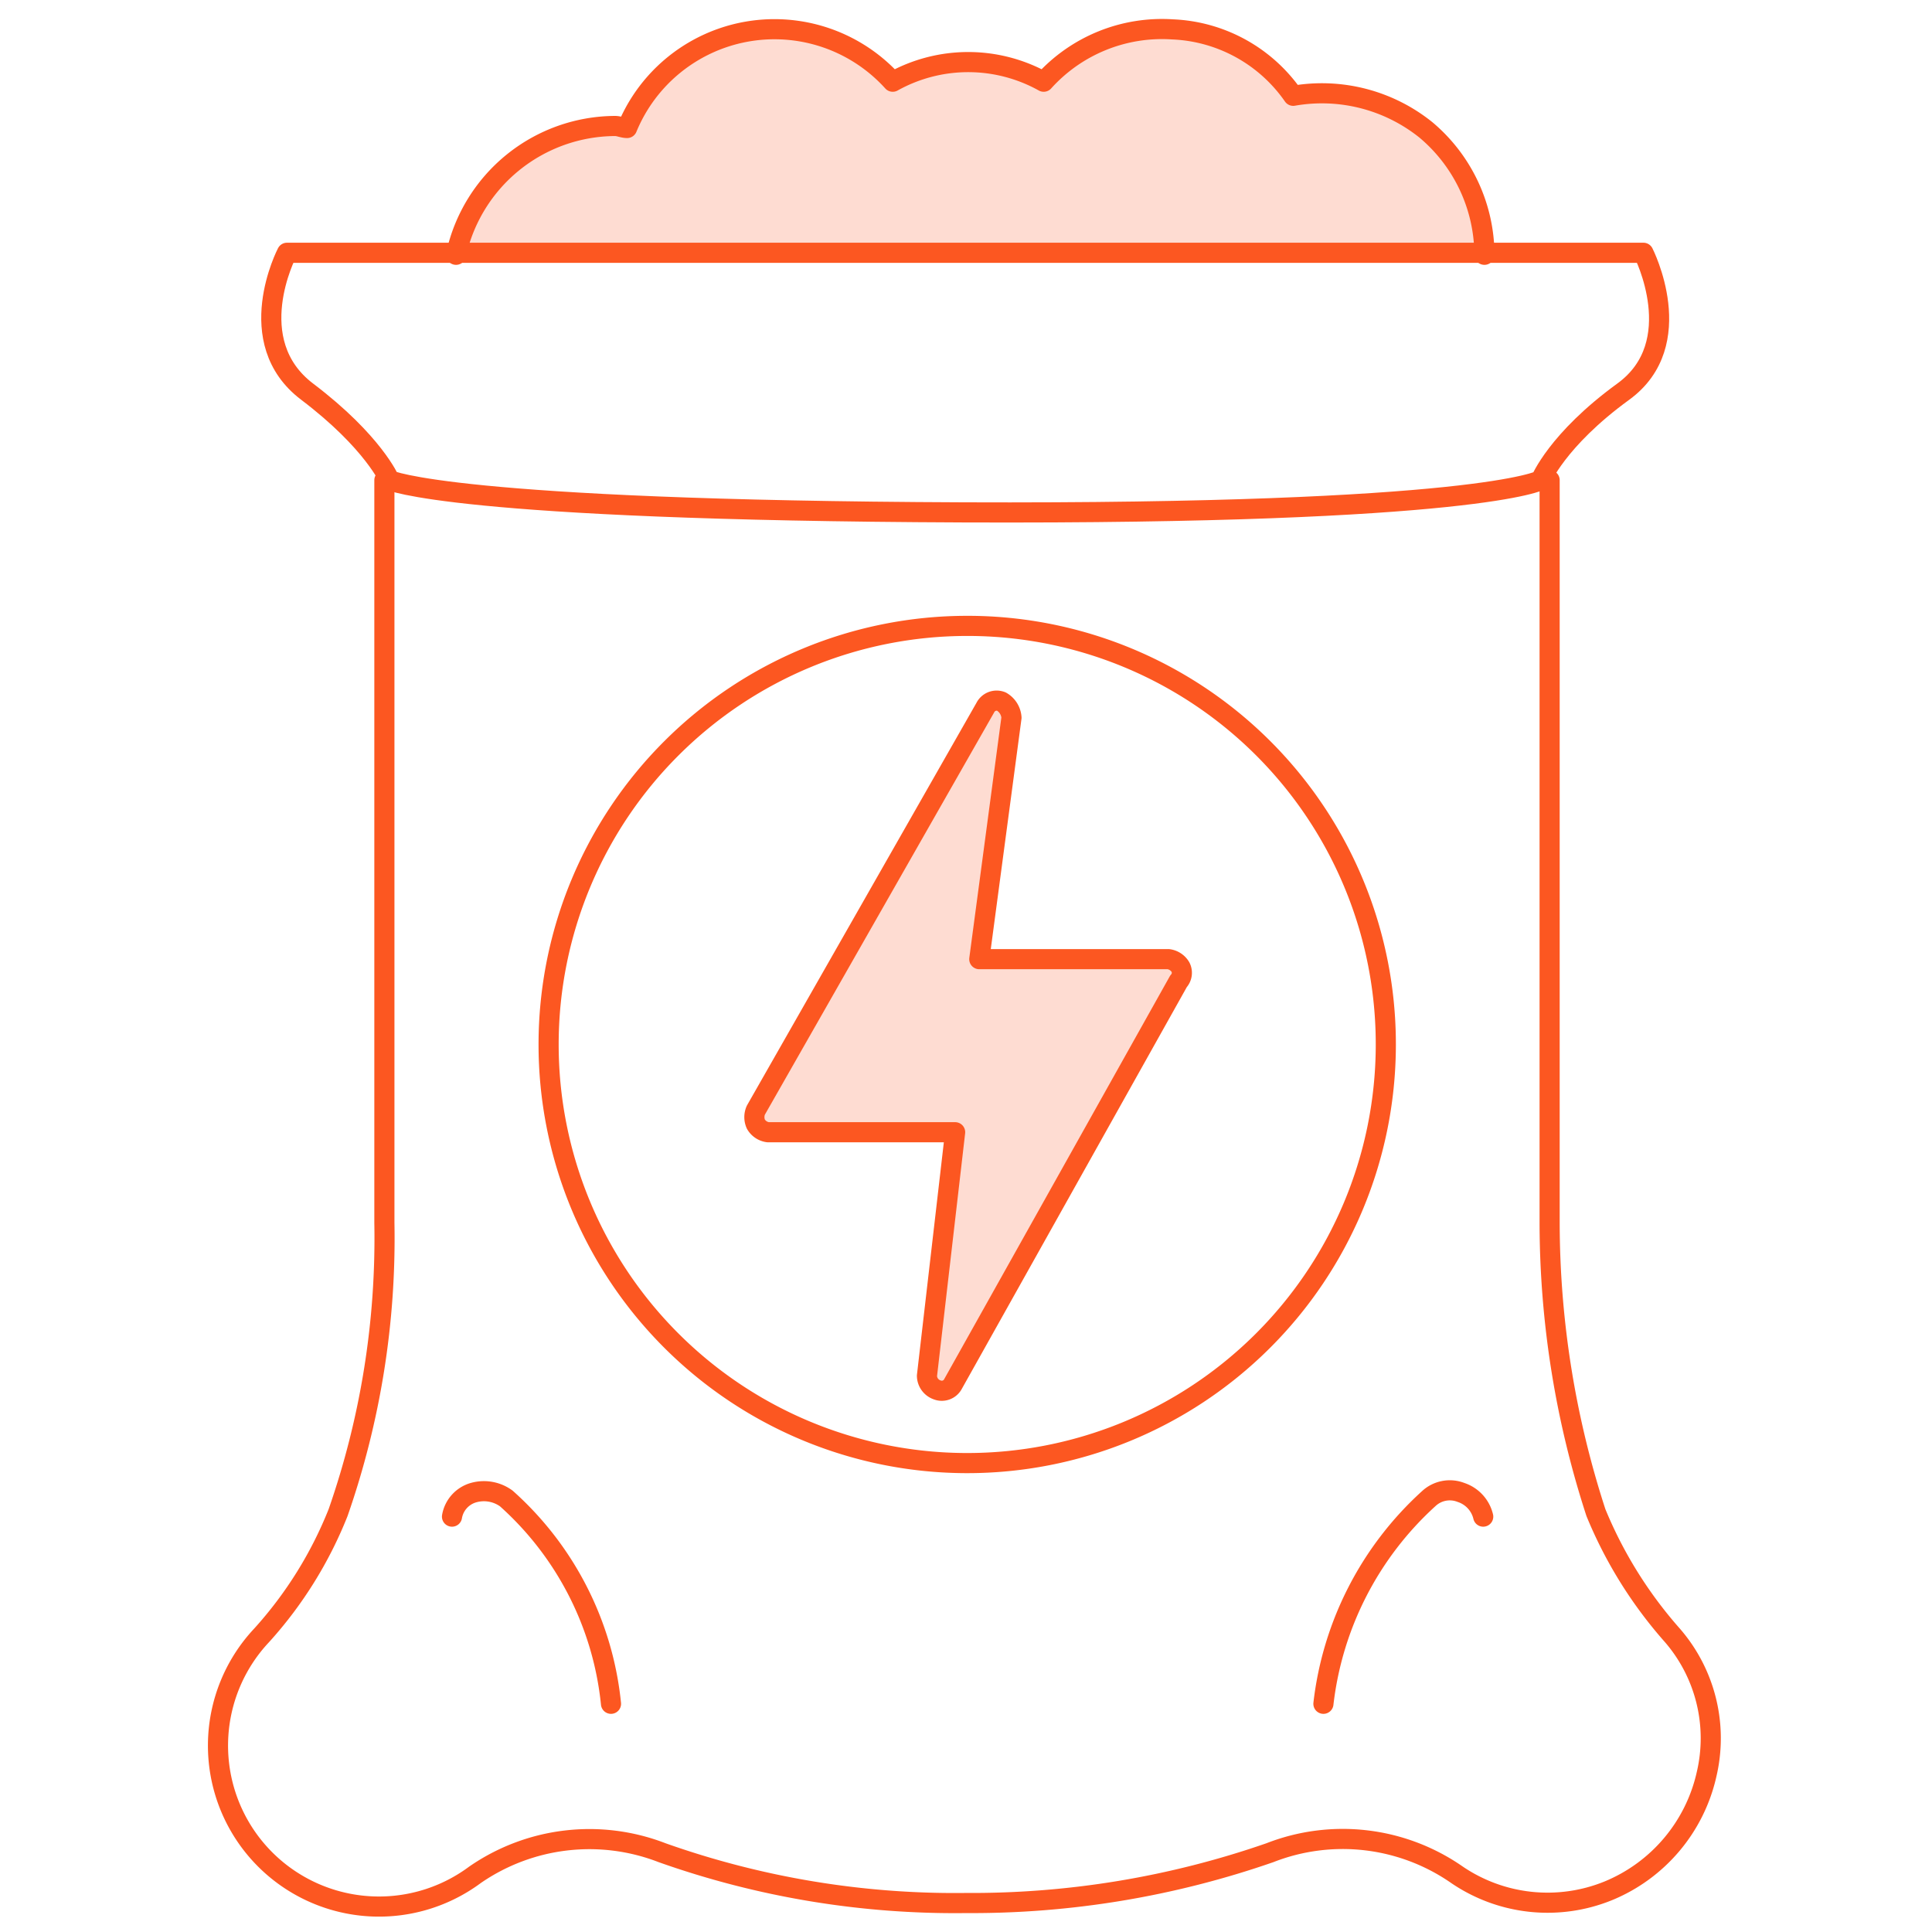
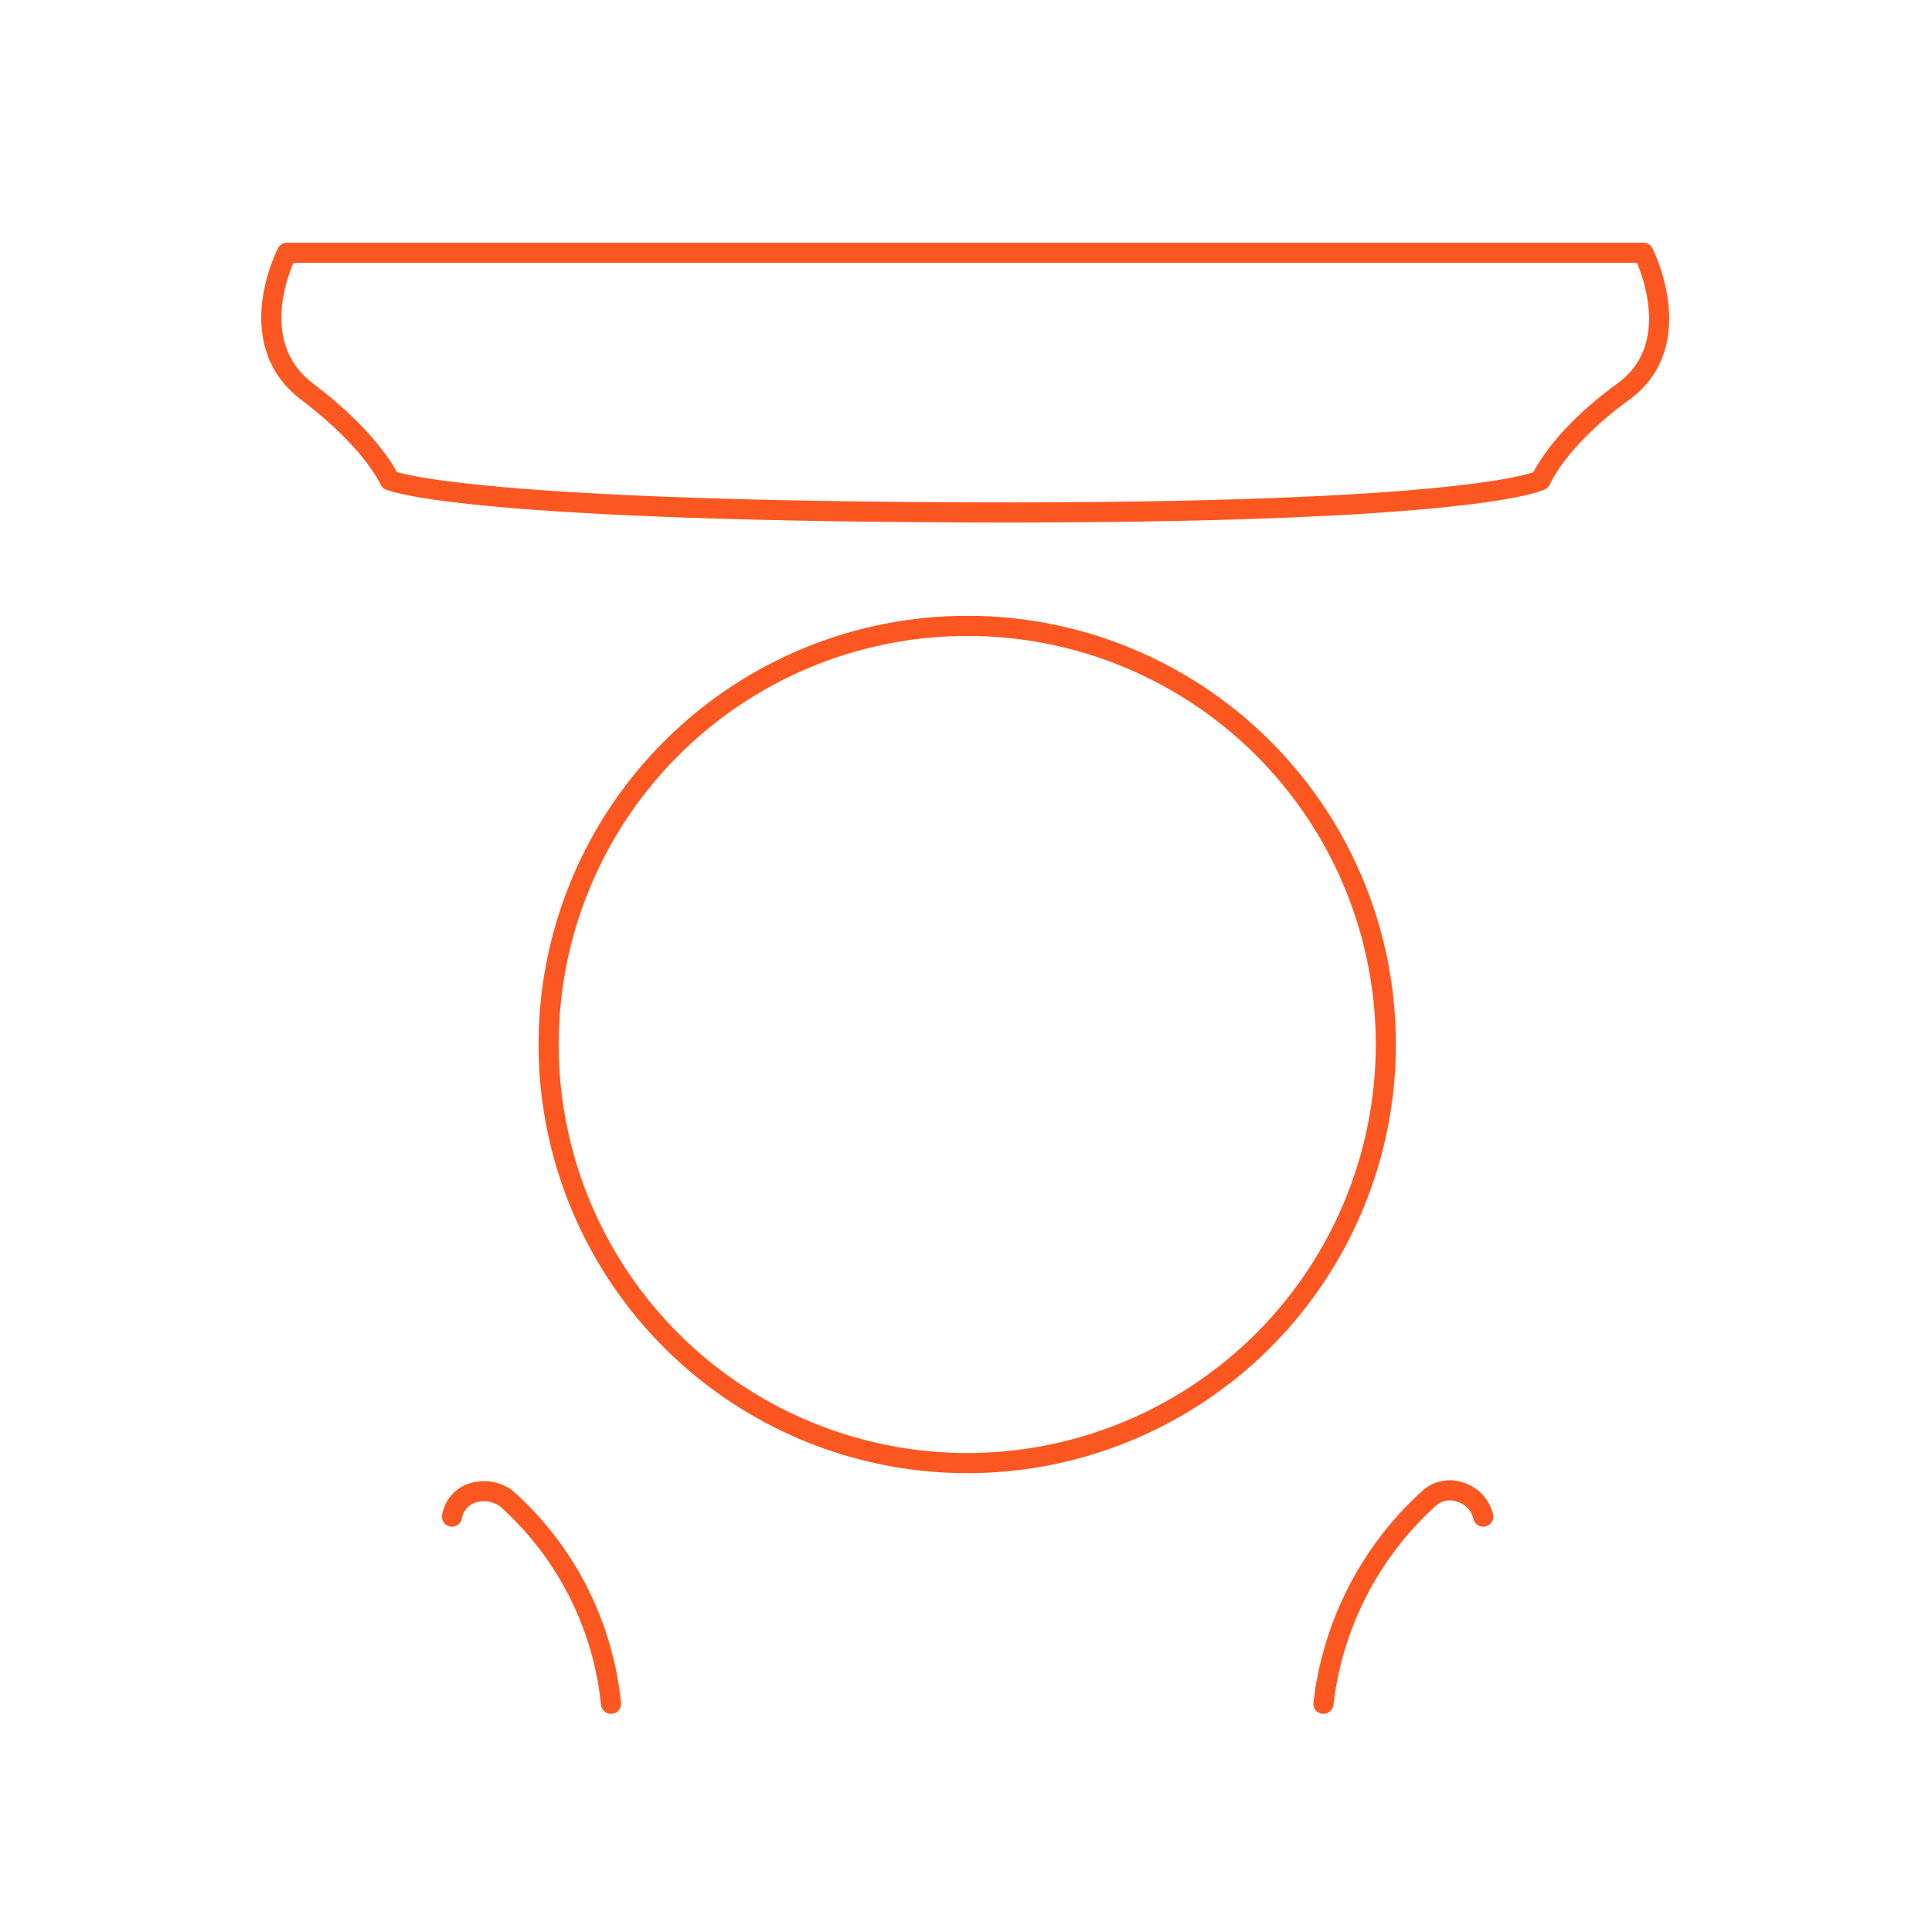
<svg xmlns="http://www.w3.org/2000/svg" id="Layer_1" data-name="Layer 1" viewBox="0 0 96 96">
  <defs>
    <style>.cls-1,.cls-2{fill:#fedcd2;stroke:#fc5721;stroke-linecap:round;stroke-linejoin:round}.cls-2{fill:none}</style>
  </defs>
-   <path class="cls-1" d="M73.76 12.66a8.14 8.14 0 0 0-2.9-6.2 8.25 8.25 0 0 0-6.6-1.7 7.68 7.68 0 0 0-6-3.3 7.91 7.91 0 0 0-6.4 2.6 7.7 7.7 0 0 0-7.5 0 7.92 7.92 0 0 0-13.2 2.3c-.2 0-.4-.1-.6-.1a8.13 8.13 0 0 0-7.9 6.4" />
-   <path class="cls-2" d="M77 23.86v36.9a46.66 46.66 0 0 0 2.3 14.4 21.52 21.52 0 0 0 3.8 6.1 7.81 7.81 0 0 1 1.7 6.9h0a8.2 8.2 0 0 1-4.9 5.8 8 8 0 0 1-7.5-.8 9.94 9.94 0 0 0-9.3-1.1 45.14 45.14 0 0 1-15.1 2.5 43.52 43.52 0 0 1-15.1-2.5 10 10 0 0 0-9.3 1.1A8 8 0 0 1 13 81.26a20.21 20.21 0 0 0 3.8-6.1 41.39 41.39 0 0 0 2.3-14.4v-36.9" />
  <path class="cls-2" d="M22.46 75.36a1.5 1.5 0 0 1 1.1-1.2 1.89 1.89 0 0 1 1.6.3 15.8 15.8 0 0 1 5.2 10.2m35.4 0A16.28 16.28 0 0 1 71 74.46a1.53 1.53 0 0 1 1.6-.3 1.67 1.67 0 0 1 1.1 1.2M68.86 52a20.8 20.8 0 1 1-20.8-20.9A20.78 20.78 0 0 1 68.86 52Z" />
-   <path class="cls-1" d="M58.66 48.06a.82.82 0 0 0-.6-.4h-9.4l1.6-12a1 1 0 0 0-.5-.8.63.63 0 0 0-.8.3l-11.4 20a.85.85 0 0 0 0 .7.82.82 0 0 0 .6.4h9.3l-1.4 12.1a.75.75 0 0 0 .5.7.63.63 0 0 0 .8-.3l11.2-20a.62.62 0 0 0 .1-.7Z" />
  <path class="cls-2" d="M19.36 23.86s-.8-1.9-4.1-4.4-1-6.9-1-6.9h67.4s2.3 4.5-1 6.9-4.1 4.4-4.1 4.4-3.1 1.7-28.7 1.6c-25.4-.1-28.5-1.6-28.5-1.6Z" />
</svg>